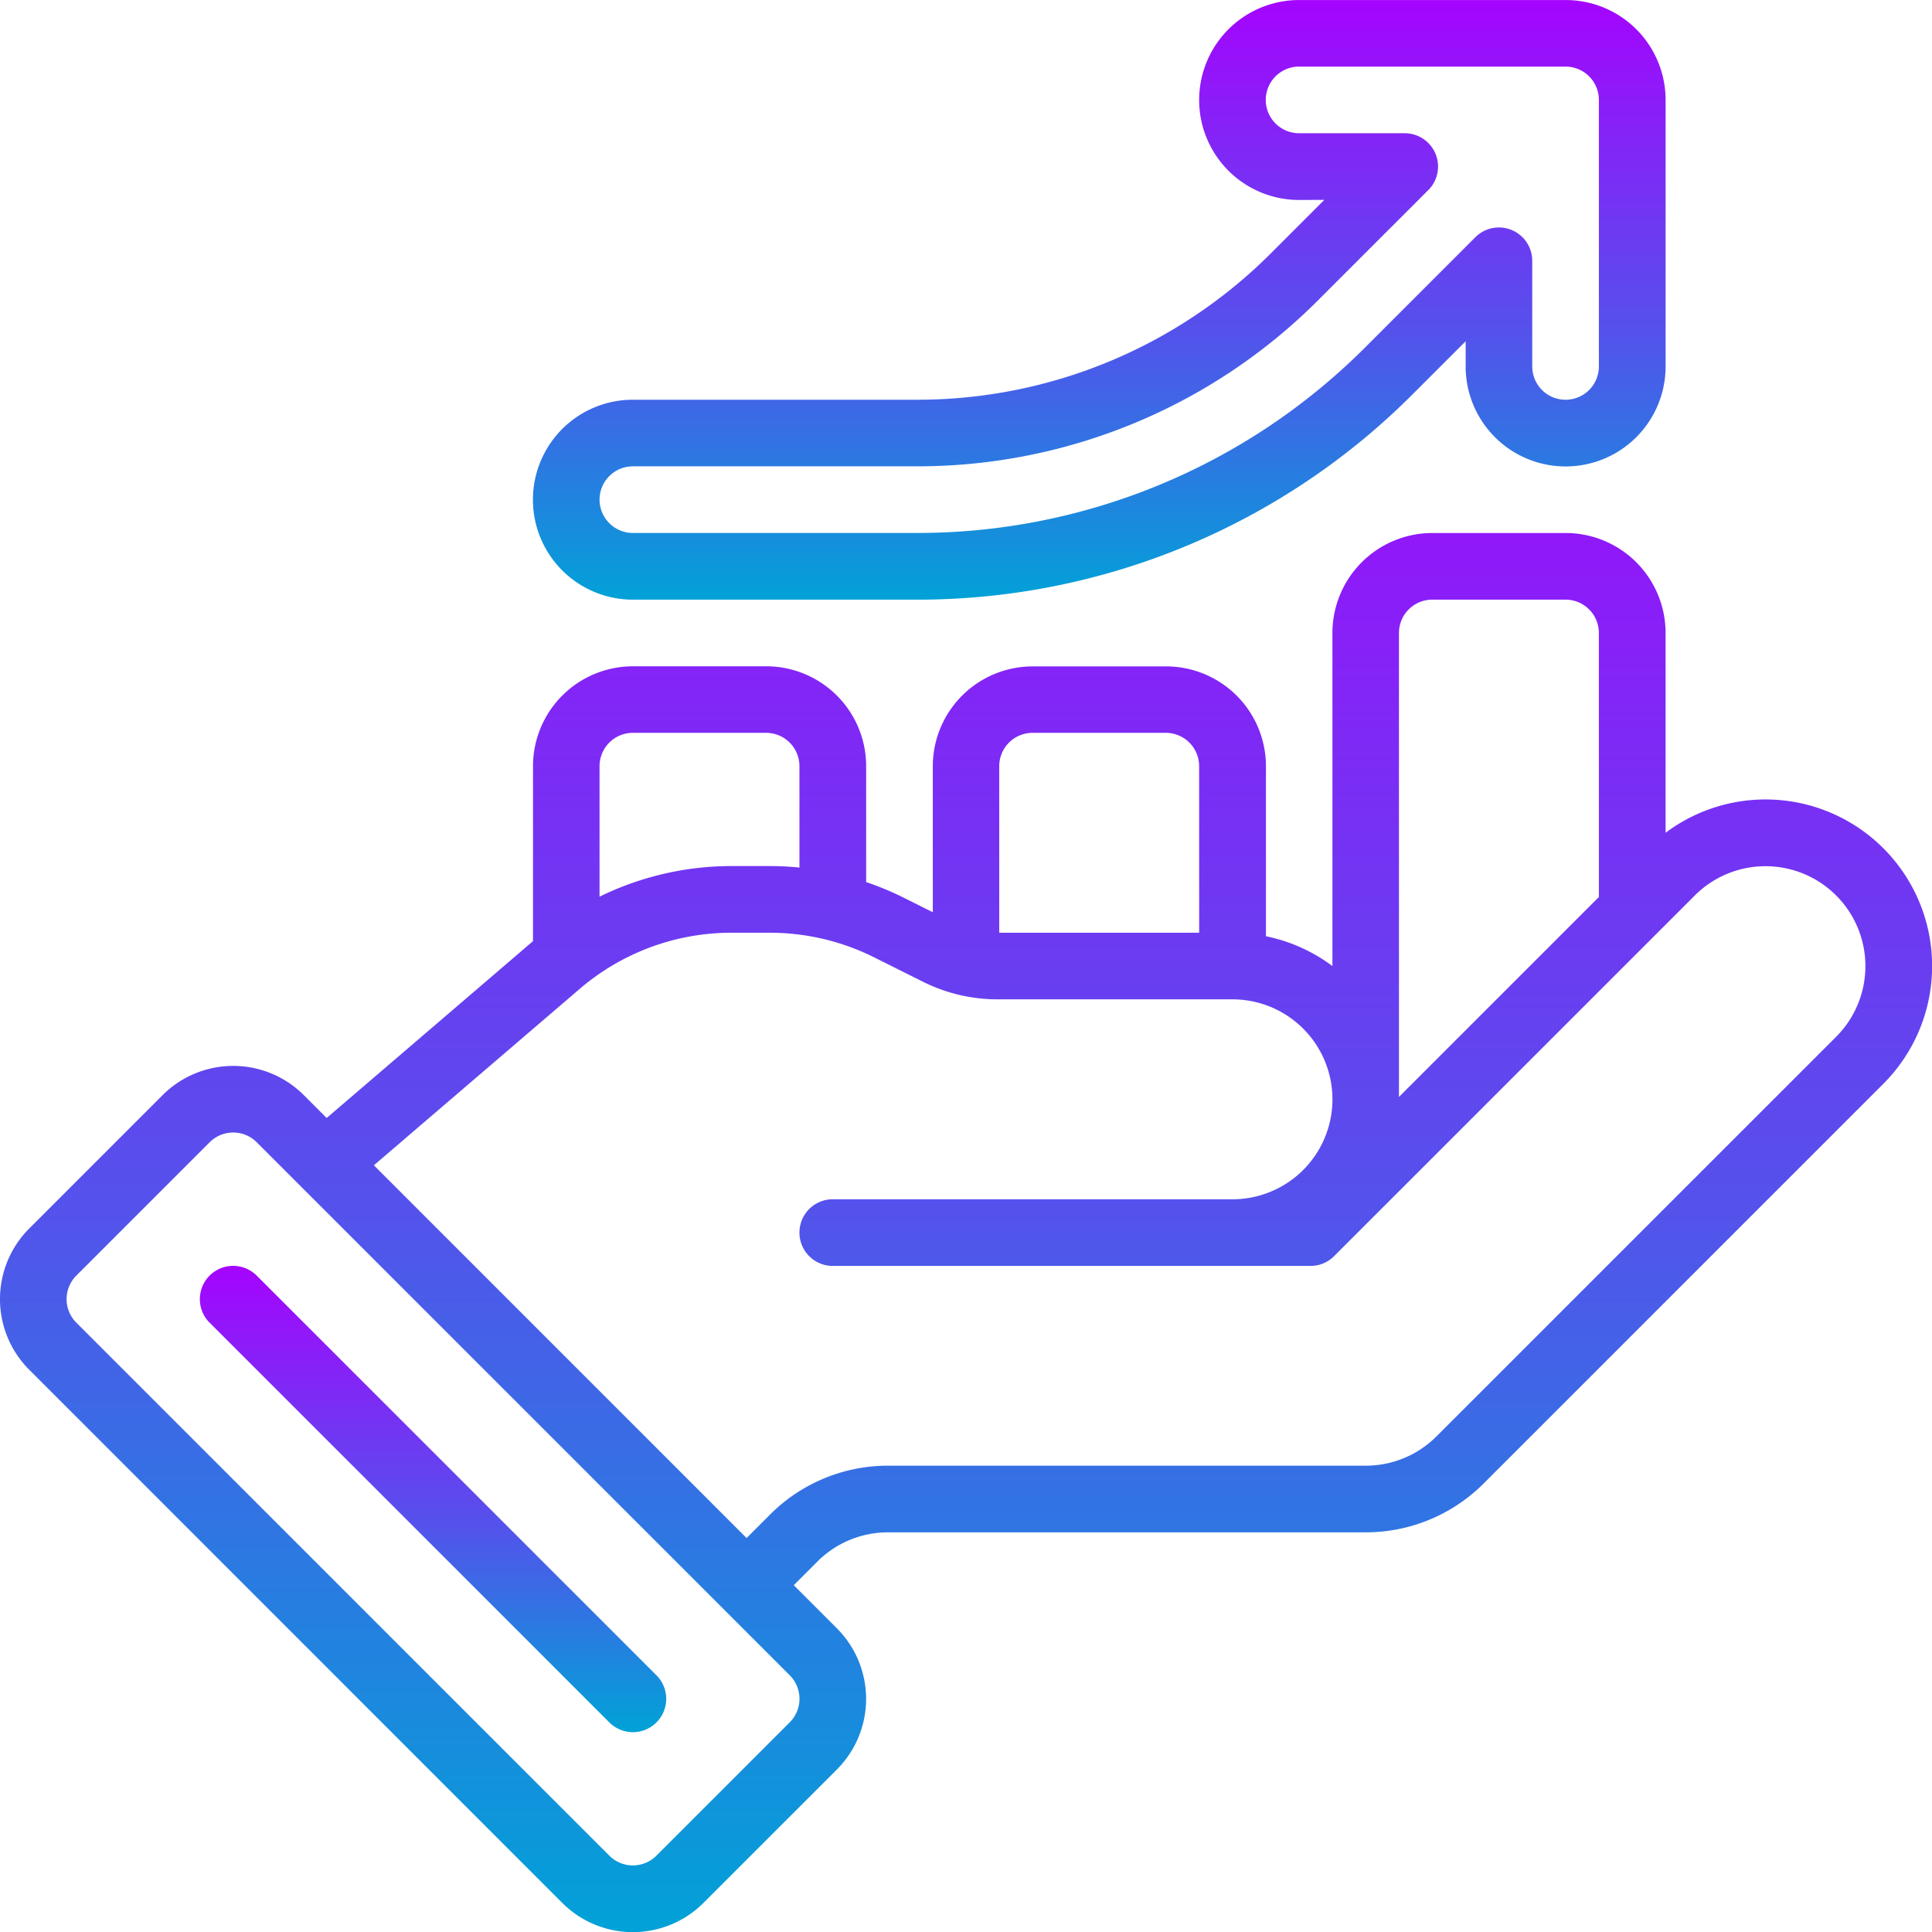
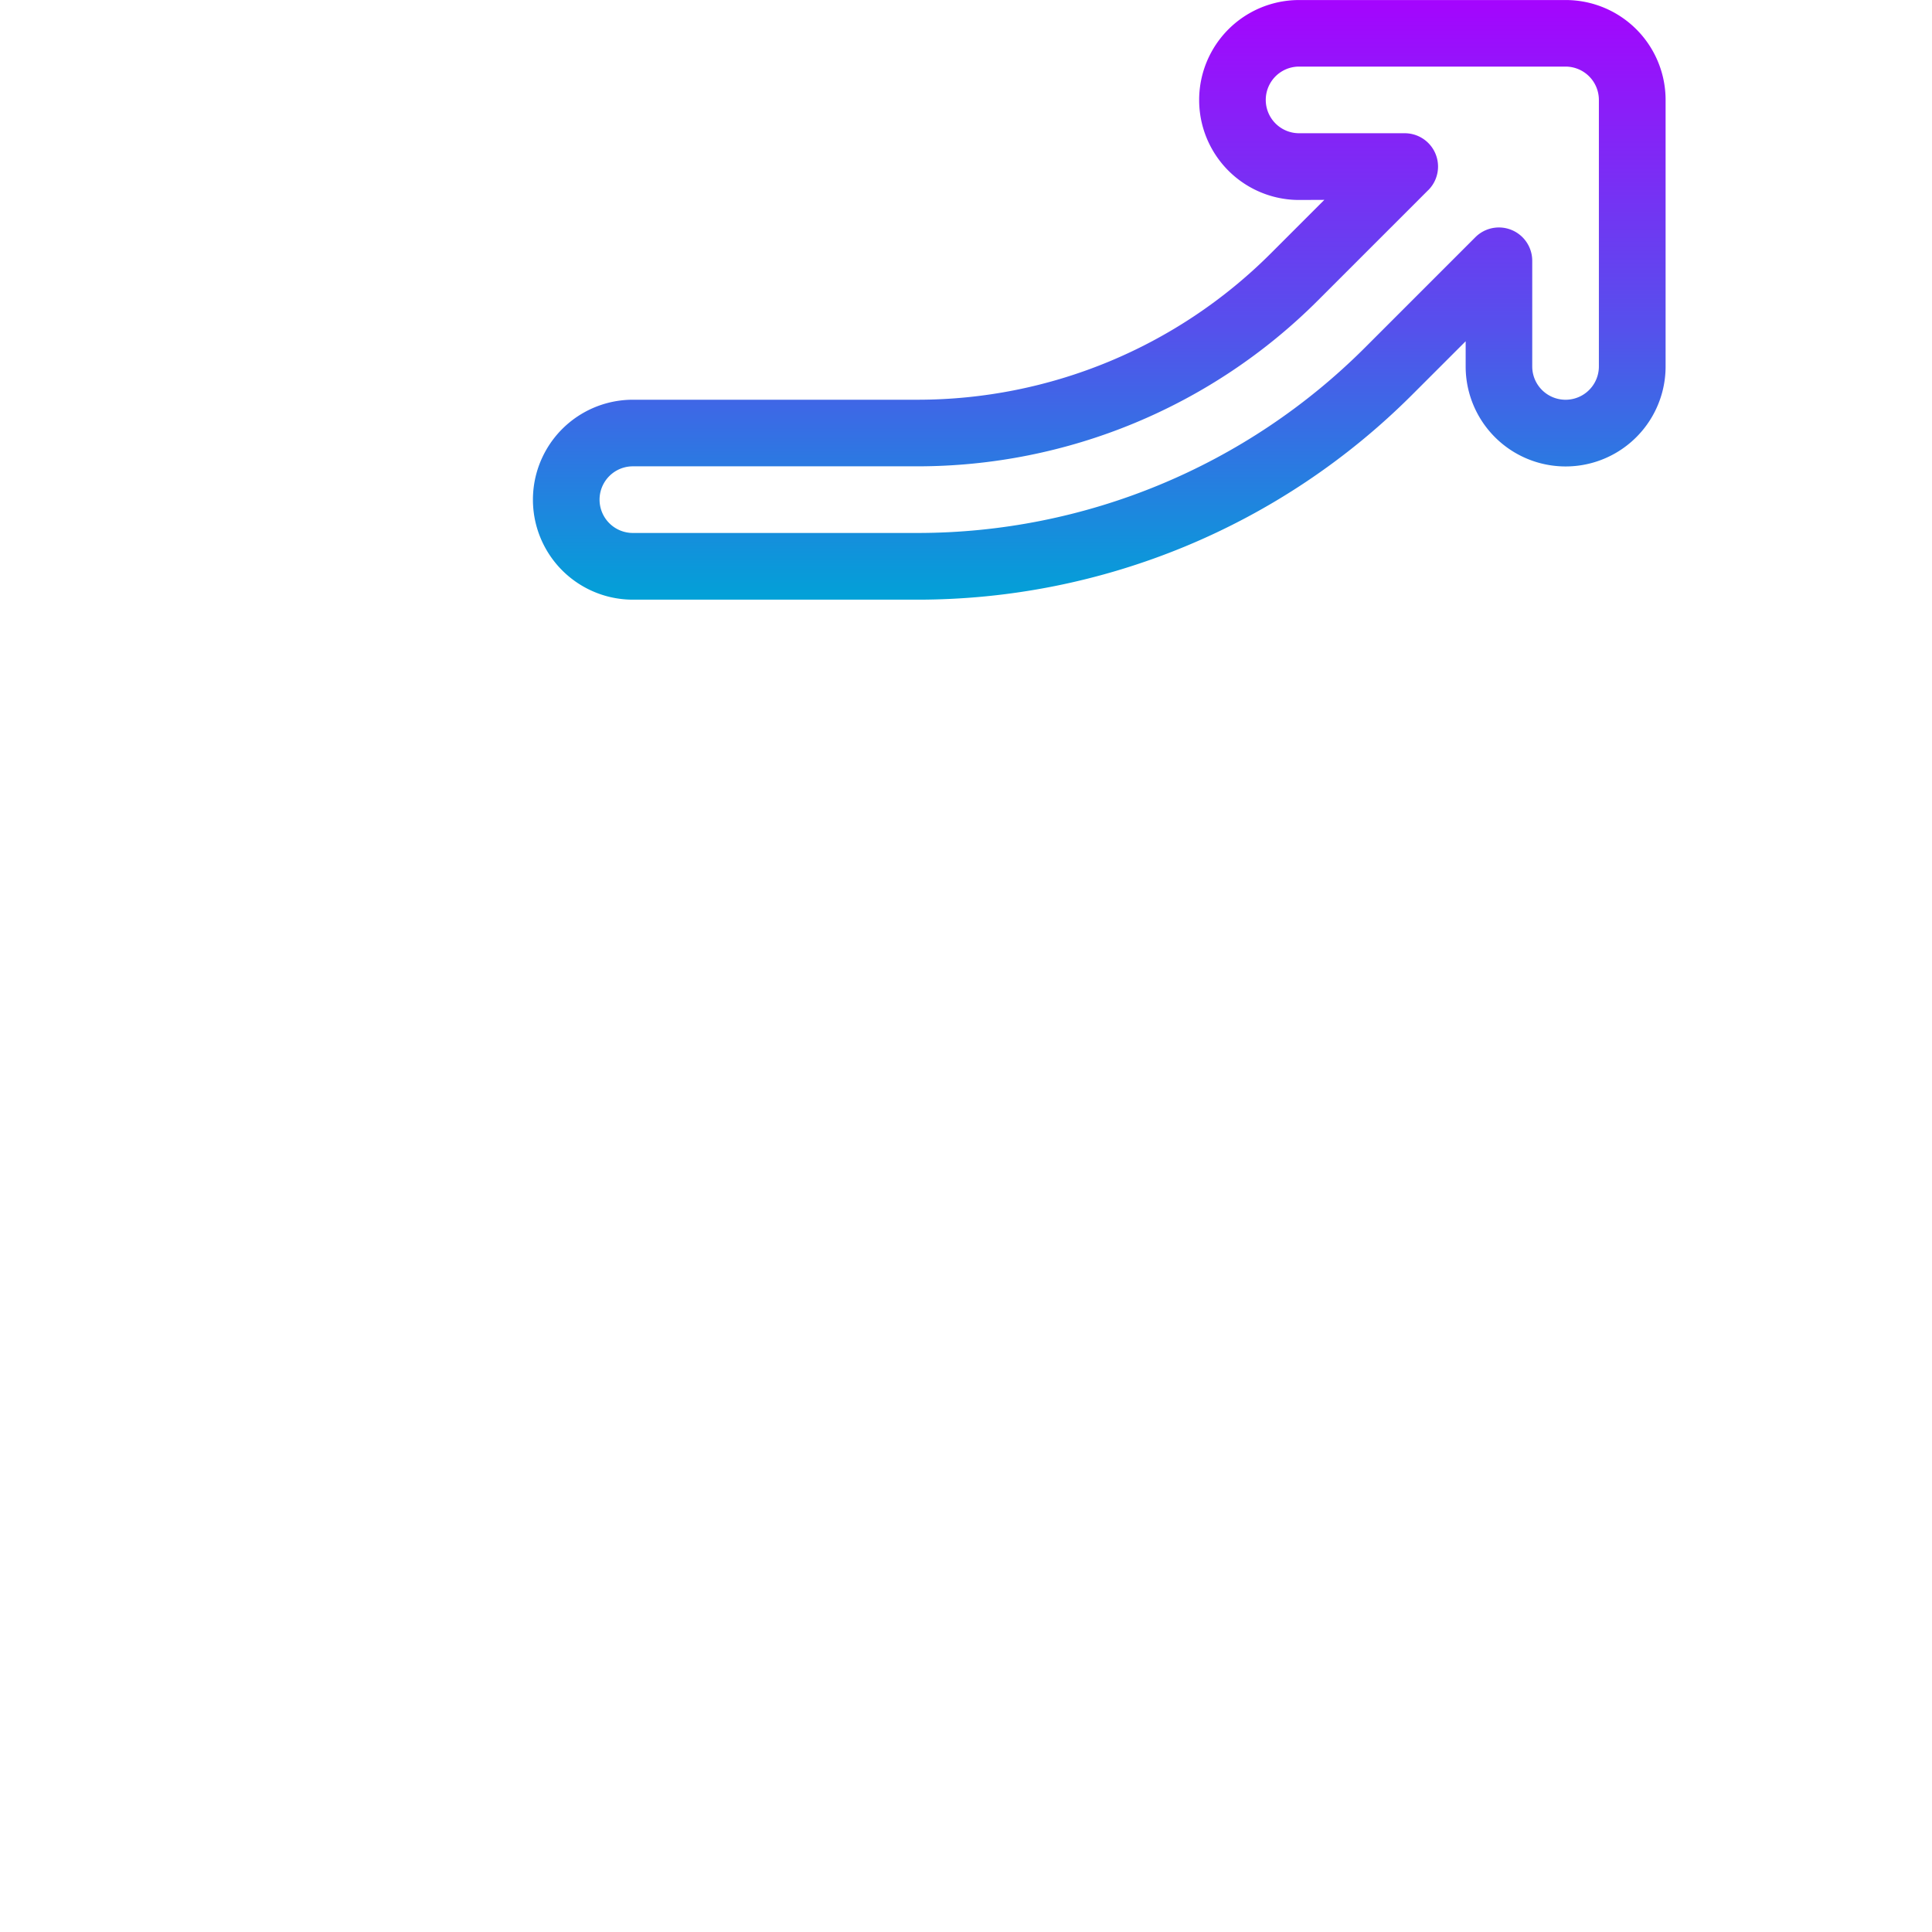
<svg xmlns="http://www.w3.org/2000/svg" width="107.26" height="107.262" viewBox="0 0 107.26 107.262">
  <defs>
    <linearGradient id="linear-gradient" x1="0.5" x2="0.5" y2="1" gradientUnits="objectBoundingBox">
      <stop offset="0" stop-color="#a504fe" />
      <stop offset="0.544" stop-color="#5650ec" />
      <stop offset="1" stop-color="#01a2d7" />
    </linearGradient>
  </defs>
  <g id="noun-sales-4781762" transform="translate(-4.947)">
-     <path id="Path_4898" data-name="Path 4898" d="M149.293,361.913l22.192,22.192a1.849,1.849,0,0,0,2.616-2.615L151.908,359.3a1.849,1.849,0,0,0-2.615,2.615Z" transform="translate(-132.709 -288.481)" fill-rule="evenodd" fill="url(#linear-gradient)" />
    <path id="Path_4899" data-name="Path 4899" d="M280.179,37.346l-2.971,2.972a27.742,27.742,0,0,1-19.615,8.124h-15.8a5.548,5.548,0,0,0,0,11.1h15.8a38.832,38.832,0,0,0,27.461-11.375l2.972-2.971v1.4a5.548,5.548,0,1,0,11.1,0V31.8a5.547,5.547,0,0,0-5.548-5.548H278.78a5.548,5.548,0,0,0,0,11.1Zm5.773-.542a1.85,1.85,0,0,0-1.308-3.157h-5.866a1.849,1.849,0,0,1,0-3.7h14.795a1.851,1.851,0,0,1,1.849,1.849V46.593a1.849,1.849,0,1,1-3.7,0V40.727a1.85,1.85,0,0,0-3.157-1.308l-6.128,6.128a35.135,35.135,0,0,1-24.845,10.292h-15.8a1.849,1.849,0,0,1,0-3.7h15.8a31.438,31.438,0,0,0,22.23-9.208l6.128-6.128Z" transform="translate(-201.709 -26.25)" fill-rule="evenodd" fill="url(#linear-gradient)" />
-     <path id="Path_4900" data-name="Path 4900" d="M170.224,190.291V171.8a5.55,5.55,0,0,1,5.548-5.548h7.4a5.55,5.55,0,0,1,5.548,5.548v11.094a9.248,9.248,0,0,1,12.087,13.939l-22.192,22.192a9.255,9.255,0,0,1-6.539,2.707H145.549a5.542,5.542,0,0,0-3.922,1.626l-1.309,1.308,2.391,2.391a5.545,5.545,0,0,1,0,7.845l-7.4,7.4a5.545,5.545,0,0,1-7.845,0L97.876,212.707a5.545,5.545,0,0,1,0-7.845l7.4-7.4a5.545,5.545,0,0,1,7.845,0l1.266,1.266,11.455-9.818V179.2a5.547,5.547,0,0,1,5.548-5.548h7.4a5.547,5.547,0,0,1,5.548,5.548v6.43a16.737,16.737,0,0,1,2.1.875l1.6.8v-8.1a5.547,5.547,0,0,1,5.548-5.548h7.4a5.547,5.547,0,0,1,5.548,5.548v9.433a9.245,9.245,0,0,1,3.7,1.663ZM100.49,207.477l7.4-7.4a1.848,1.848,0,0,1,2.615,0l29.589,29.589a1.848,1.848,0,0,1,0,2.615l-7.4,7.4a1.848,1.848,0,0,1-2.615,0L100.49,210.092A1.848,1.848,0,0,1,100.49,207.477ZM137.7,222.048l-20.692-20.694,11.427-9.794a12.939,12.939,0,0,1,8.423-3.117h2.133a12.97,12.97,0,0,1,5.788,1.365l2.713,1.356a9.236,9.236,0,0,0,4.134.977h13.049a5.548,5.548,0,0,1,0,11.1H142.484a1.849,1.849,0,1,0,0,3.7h26.525a1.845,1.845,0,0,0,1.308-.542l20.027-20.025a5.547,5.547,0,1,1,7.845,7.845L176,216.405a5.542,5.542,0,0,1-3.922,1.626H145.548a9.253,9.253,0,0,0-6.539,2.707Zm47.318-35.588-11.1,11.1V171.8a1.849,1.849,0,0,1,1.849-1.849h7.4a1.849,1.849,0,0,1,1.849,1.849Zm-22.192,1.981h-11.1v-9.247a1.851,1.851,0,0,1,1.849-1.849h7.4a1.851,1.851,0,0,1,1.849,1.849Zm-22.192-3.615v-5.632a1.851,1.851,0,0,0-1.849-1.849h-7.4a1.851,1.851,0,0,0-1.849,1.849v7.248a16.632,16.632,0,0,1,7.321-1.7h2.133c.549,0,1.1.028,1.642.082Z" transform="translate(-91.304 -136.66)" fill-rule="evenodd" fill="url(#linear-gradient)" />
  </g>
</svg>